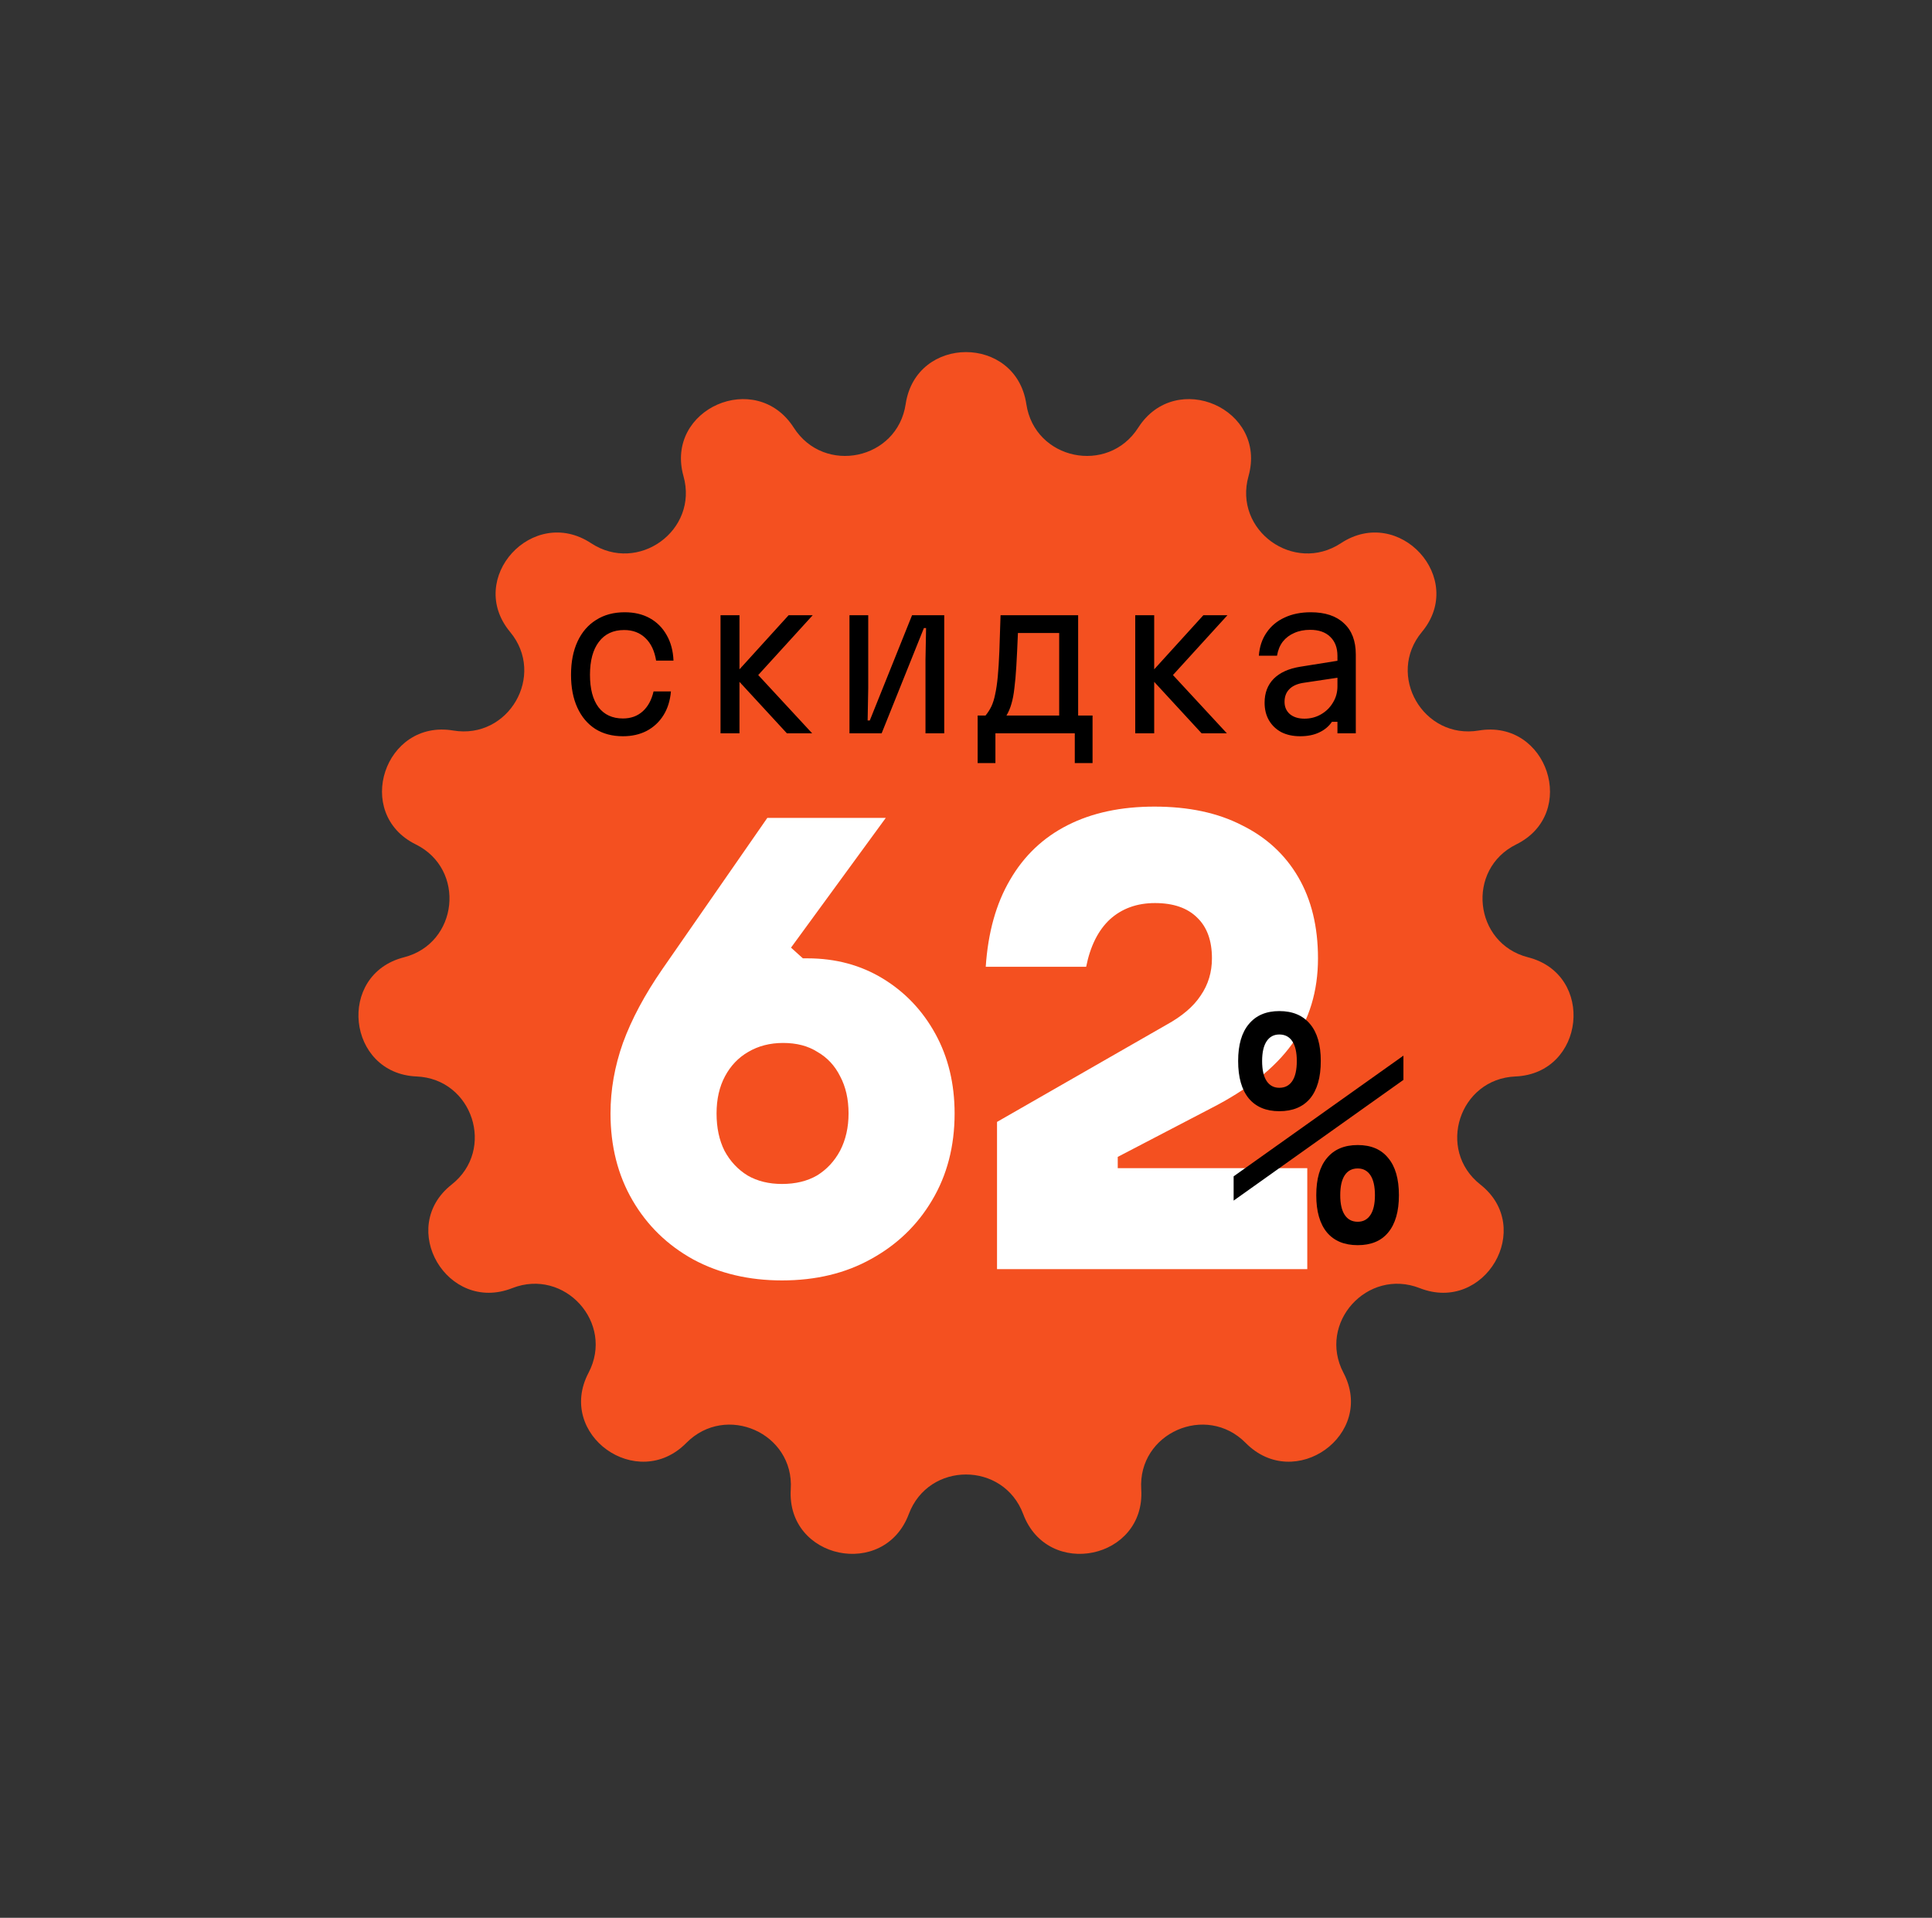
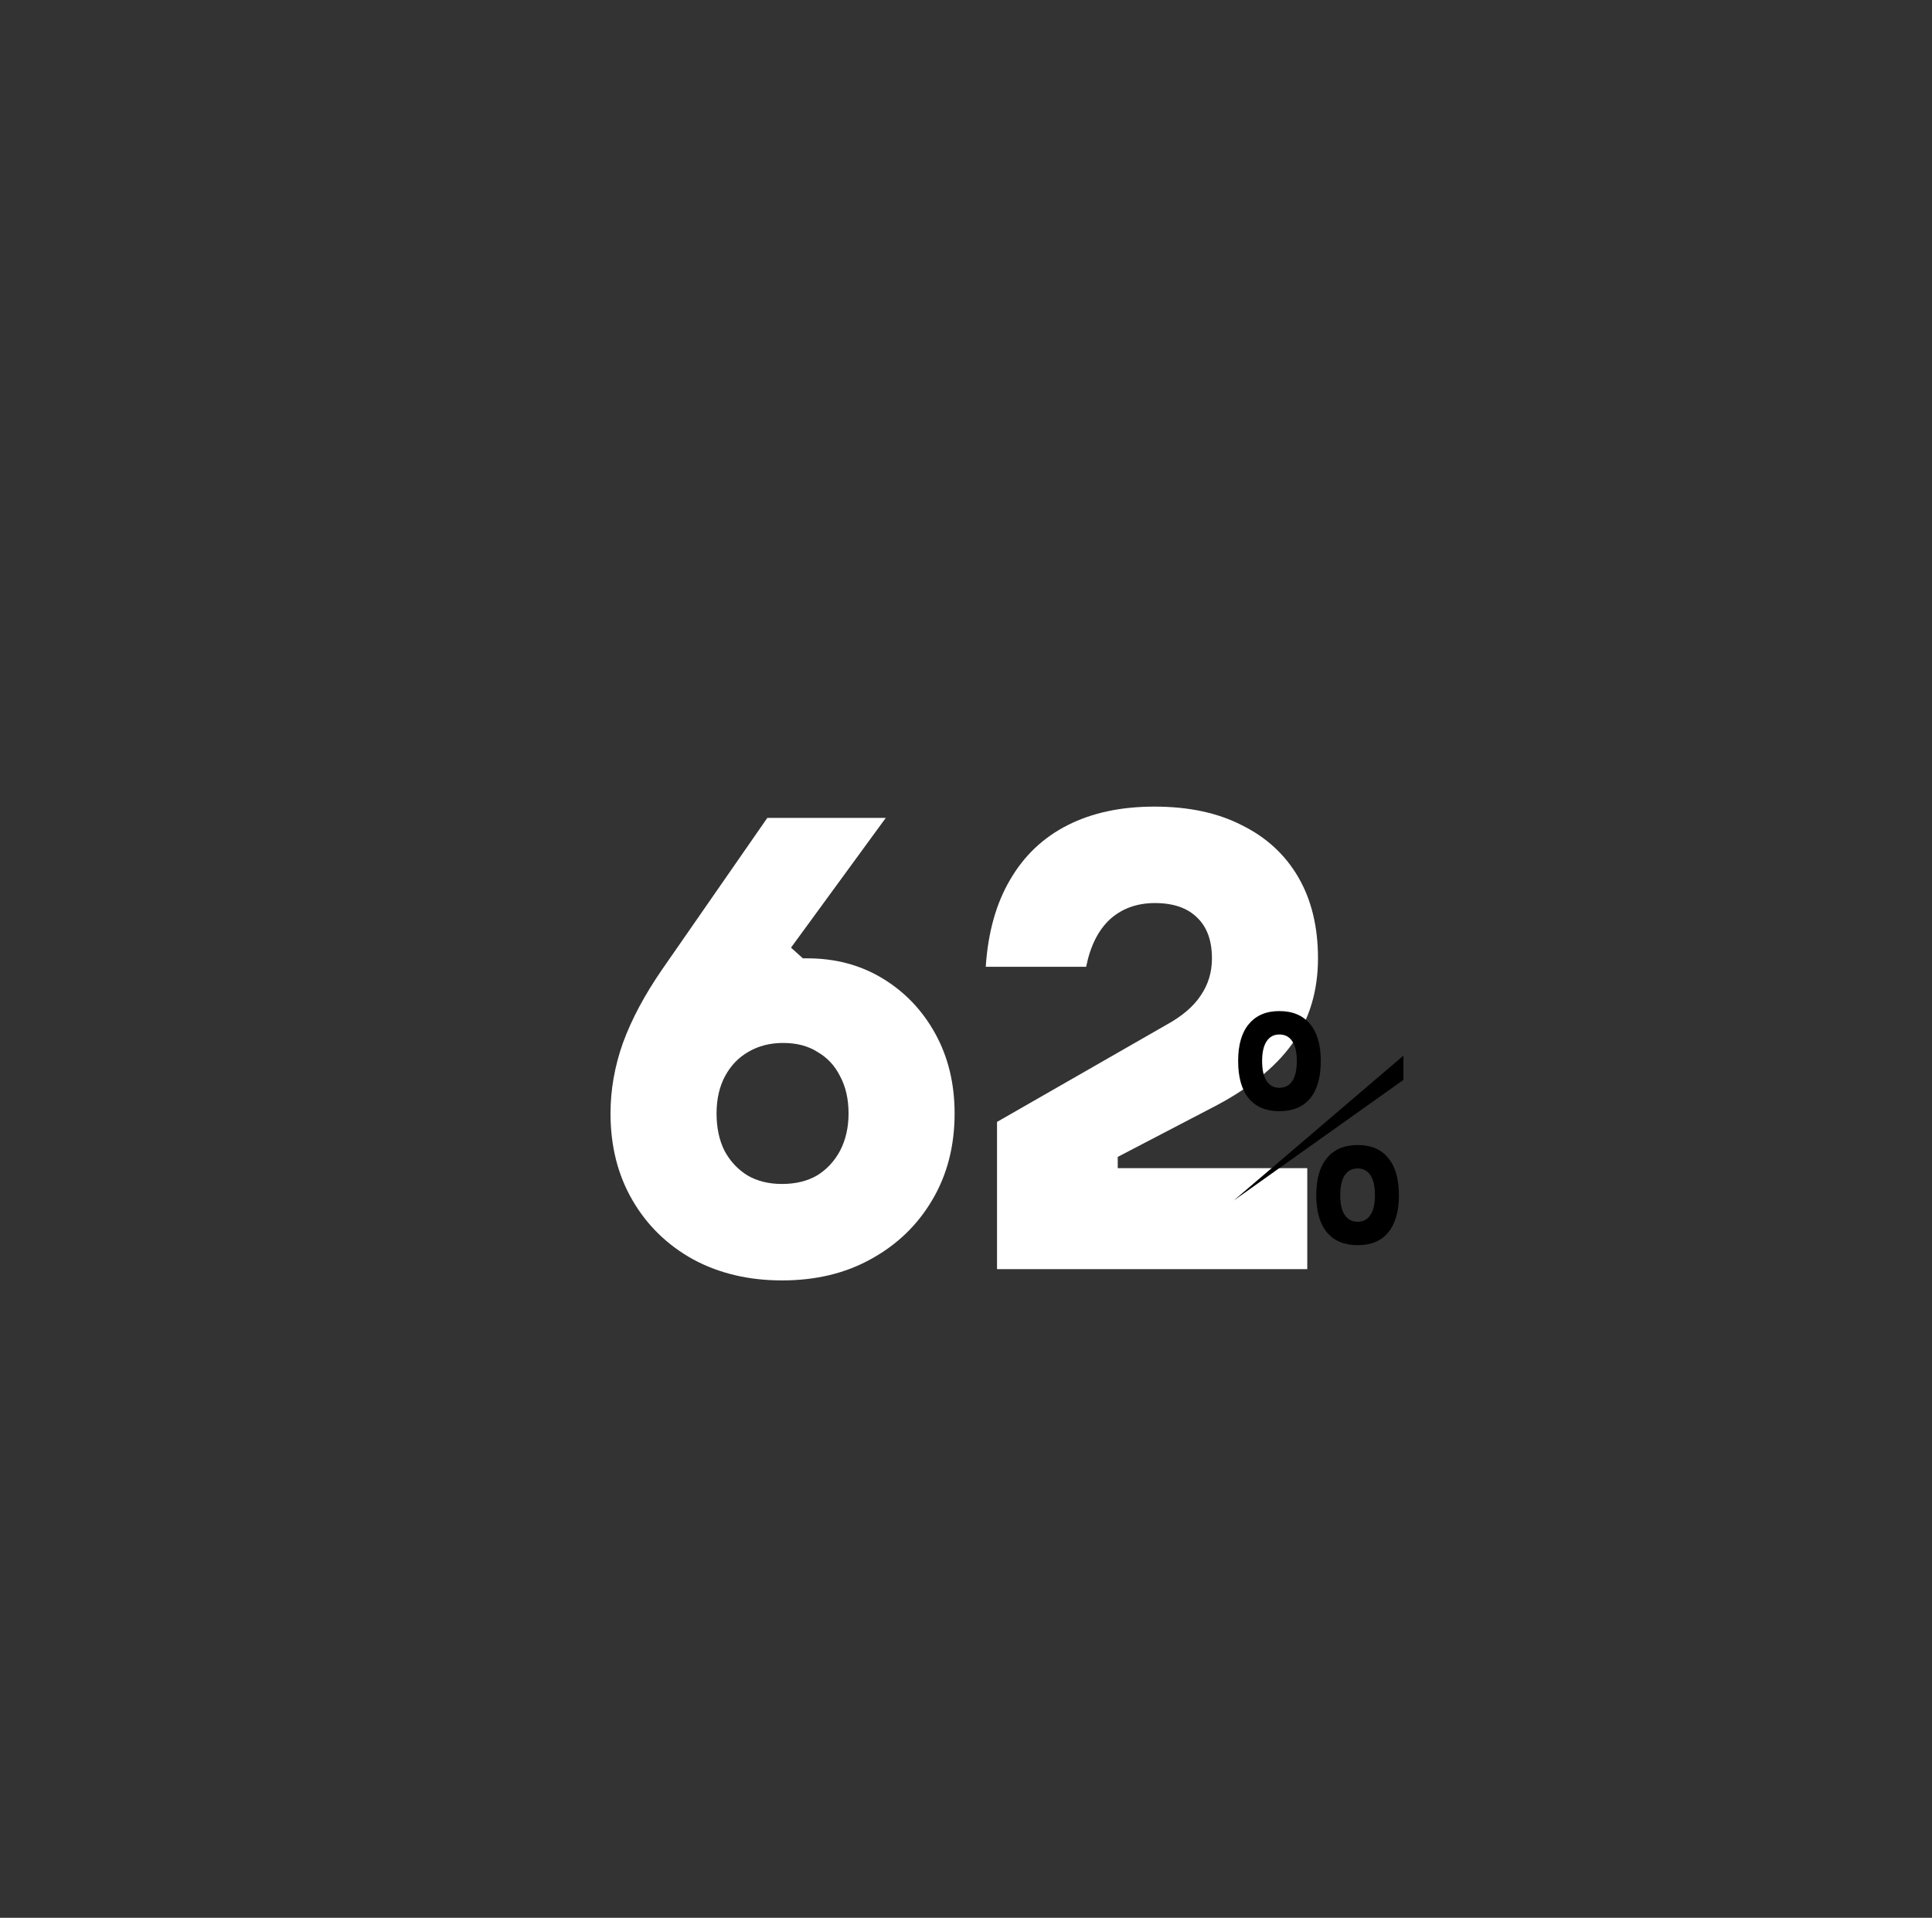
<svg xmlns="http://www.w3.org/2000/svg" width="137" height="136" viewBox="0 0 137 136" fill="none">
  <rect x="0" y="0" width="137" height="136" fill="#333333" stroke="none" />
-   <path d="M64.222 28.655C64.956 23.739 72.044 23.739 72.778 28.655V28.655C73.368 32.609 78.558 33.695 80.713 30.328V30.328C83.386 26.151 89.874 28.994 88.533 33.768V33.768C87.454 37.612 91.754 40.715 95.088 38.519V38.519C99.219 35.797 103.993 41.013 100.828 44.815V44.815C98.277 47.88 100.93 52.462 104.863 51.804V51.804C109.737 50.989 111.952 57.692 107.521 59.879V59.879C103.946 61.642 104.496 66.901 108.358 67.887V67.887C113.147 69.111 112.397 76.129 107.458 76.337V76.337C103.475 76.505 101.842 81.536 104.974 84.002V84.002C108.857 87.061 105.28 93.154 100.679 91.348V91.348C96.965 89.891 93.409 93.82 95.267 97.352V97.352C97.572 101.735 91.815 105.85 88.335 102.327V102.327C85.528 99.484 80.675 101.624 80.926 105.611V105.611C81.237 110.567 74.301 112.019 72.556 107.37V107.37C71.152 103.627 65.848 103.627 64.444 107.37V107.37C62.699 112.019 55.763 110.567 56.074 105.611V105.611C56.325 101.624 51.472 99.484 48.665 102.327V102.327C45.185 105.85 39.428 101.735 41.733 97.352V97.352C43.591 93.82 40.035 89.891 36.321 91.348V91.348C31.72 93.154 28.143 87.061 32.026 84.002V84.002C35.158 81.536 33.525 76.505 29.542 76.337V76.337C24.603 76.129 23.852 69.111 28.642 67.887V67.887C32.504 66.901 33.053 61.642 29.48 59.879V59.879C25.048 57.692 27.263 50.989 32.137 51.804V51.804C36.07 52.462 38.723 47.88 36.172 44.815V44.815C33.007 41.013 37.781 35.797 41.912 38.519V38.519C45.246 40.715 49.545 37.612 48.467 33.768V33.768C47.126 28.994 53.614 26.151 56.287 30.328V30.328C58.442 33.695 63.632 32.609 64.222 28.655V28.655Z" fill="#F45020" />
-   <path d="M44.174 52.21C43.418 52.21 42.764 52.037 42.214 51.692C41.663 51.337 41.239 50.833 40.94 50.18C40.641 49.527 40.492 48.752 40.492 47.856C40.492 46.941 40.646 46.153 40.954 45.49C41.262 44.827 41.7 44.319 42.27 43.964C42.839 43.6 43.516 43.418 44.3 43.418C44.981 43.418 45.574 43.558 46.078 43.838C46.582 44.118 46.978 44.515 47.268 45.028C47.566 45.541 47.73 46.148 47.758 46.848H46.526C46.414 46.157 46.162 45.625 45.77 45.252C45.378 44.869 44.874 44.678 44.258 44.678C43.483 44.678 42.886 44.958 42.466 45.518C42.046 46.069 41.836 46.848 41.836 47.856C41.836 48.845 42.036 49.611 42.438 50.152C42.849 50.684 43.427 50.95 44.174 50.95C44.734 50.95 45.2 50.782 45.574 50.446C45.947 50.11 46.204 49.639 46.344 49.032H47.576C47.52 49.685 47.343 50.25 47.044 50.726C46.745 51.202 46.349 51.571 45.854 51.832C45.368 52.084 44.809 52.21 44.174 52.21ZM55.797 52L52.031 47.912L55.922 43.628H57.63L53.767 47.87L57.589 52H55.797ZM51.093 52V43.628H52.437V52H51.093ZM60.237 52V43.628H61.567V48.808L61.525 51.09H61.679L64.675 43.628H66.957V52H65.627V46.792L65.669 44.538H65.515L62.519 52H60.237ZM69.326 54.114V50.74H69.886C70.054 50.535 70.194 50.315 70.306 50.082C70.418 49.839 70.507 49.55 70.572 49.214C70.647 48.878 70.707 48.463 70.754 47.968C70.801 47.473 70.838 46.876 70.866 46.176C70.894 45.467 70.922 44.617 70.95 43.628H76.452V50.74H77.474V54.114H76.214V52H70.586V54.114H69.326ZM71.37 50.74H75.108V44.888H72.182C72.145 45.812 72.107 46.591 72.07 47.226C72.033 47.851 71.986 48.379 71.93 48.808C71.883 49.237 71.813 49.606 71.72 49.914C71.636 50.213 71.519 50.488 71.37 50.74ZM85.205 52L81.439 47.912L85.331 43.628H87.039L83.175 47.87L86.997 52H85.205ZM80.501 52V43.628H81.845V52H80.501ZM94.993 46.834V48.038L92.376 48.43C91.946 48.505 91.624 48.659 91.409 48.892C91.195 49.116 91.088 49.41 91.088 49.774C91.088 50.129 91.213 50.418 91.466 50.642C91.727 50.857 92.072 50.964 92.501 50.964C92.931 50.964 93.323 50.861 93.677 50.656C94.032 50.451 94.312 50.175 94.517 49.83C94.732 49.485 94.84 49.097 94.84 48.668V46.512C94.84 45.933 94.667 45.481 94.322 45.154C93.986 44.827 93.514 44.664 92.907 44.664C92.478 44.664 92.1 44.739 91.773 44.888C91.447 45.028 91.176 45.233 90.962 45.504C90.756 45.775 90.621 46.106 90.555 46.498H89.267C89.314 45.863 89.496 45.317 89.814 44.86C90.131 44.393 90.555 44.039 91.088 43.796C91.62 43.544 92.24 43.418 92.95 43.418C93.967 43.418 94.751 43.679 95.302 44.202C95.862 44.715 96.141 45.453 96.141 46.414V52H94.84V51.188H94.448C94.224 51.515 93.92 51.767 93.537 51.944C93.164 52.121 92.716 52.21 92.194 52.21C91.68 52.21 91.232 52.112 90.85 51.916C90.476 51.711 90.187 51.431 89.981 51.076C89.776 50.721 89.674 50.306 89.674 49.83C89.674 49.139 89.888 48.575 90.317 48.136C90.756 47.697 91.382 47.413 92.194 47.282L94.993 46.834Z" fill="black" />
  <path d="M55.452 90.8C53.105 90.8 51.012 90.307 49.172 89.32C47.332 88.307 45.892 86.907 44.852 85.12C43.812 83.333 43.292 81.28 43.292 78.96C43.292 77.28 43.586 75.613 44.172 73.96C44.785 72.28 45.719 70.533 46.972 68.72L54.412 58H62.812L56.092 67.2L56.932 67.96C56.986 67.96 57.039 67.96 57.092 67.96C57.172 67.96 57.225 67.96 57.252 67.96C59.252 67.96 61.039 68.44 62.612 69.4C64.186 70.36 65.425 71.667 66.332 73.32C67.239 74.973 67.692 76.853 67.692 78.96C67.692 81.28 67.159 83.333 66.092 85.12C65.052 86.88 63.612 88.267 61.772 89.28C59.959 90.293 57.852 90.8 55.452 90.8ZM50.812 78.96C50.812 79.973 50.999 80.853 51.372 81.6C51.772 82.347 52.319 82.933 53.012 83.36C53.706 83.76 54.519 83.96 55.452 83.96C56.412 83.96 57.239 83.76 57.932 83.36C58.626 82.933 59.172 82.347 59.572 81.6C59.972 80.827 60.172 79.947 60.172 78.96C60.172 77.947 59.972 77.067 59.572 76.32C59.199 75.573 58.666 75 57.972 74.6C57.306 74.173 56.492 73.96 55.532 73.96C54.599 73.96 53.772 74.173 53.052 74.6C52.359 75 51.812 75.573 51.412 76.32C51.012 77.067 50.812 77.947 50.812 78.96ZM70.7 79.56L82.7 72.68C83.82 72.067 84.633 71.373 85.14 70.6C85.673 69.827 85.94 68.947 85.94 67.96C85.94 66.707 85.593 65.747 84.9 65.08C84.207 64.387 83.207 64.04 81.9 64.04C80.62 64.04 79.553 64.427 78.7 65.2C77.873 65.973 77.313 67.093 77.02 68.56H69.9C70.06 66.133 70.633 64.08 71.62 62.4C72.607 60.693 73.967 59.4 75.7 58.52C77.433 57.64 79.487 57.2 81.86 57.2C84.287 57.2 86.353 57.64 88.06 58.52C89.793 59.373 91.127 60.6 92.06 62.2C92.993 63.8 93.46 65.72 93.46 67.96C93.46 70.28 92.847 72.307 91.62 74.04C90.393 75.747 88.473 77.267 85.86 78.6L79.26 82.04V82.84H92.7V90H70.7V79.56Z" fill="white" />
-   <path d="M87.478 85.14V83.42L99.518 74.86V76.58L87.478 85.14ZM96.278 88.3C95.331 88.3 94.605 88 94.098 87.4C93.591 86.787 93.338 85.907 93.338 84.76C93.338 83.6 93.591 82.72 94.098 82.12C94.605 81.507 95.331 81.2 96.278 81.2C97.225 81.2 97.945 81.507 98.438 82.12C98.945 82.72 99.198 83.6 99.198 84.76C99.198 85.907 98.945 86.787 98.438 87.4C97.945 88 97.225 88.3 96.278 88.3ZM96.278 86.64C96.665 86.64 96.965 86.48 97.178 86.16C97.391 85.84 97.498 85.373 97.498 84.76C97.498 84.133 97.391 83.66 97.178 83.34C96.965 83.02 96.665 82.86 96.278 82.86C95.878 82.86 95.571 83.02 95.358 83.34C95.145 83.66 95.038 84.133 95.038 84.76C95.038 85.373 95.145 85.84 95.358 86.16C95.571 86.48 95.878 86.64 96.278 86.64ZM90.718 71.7C91.665 71.7 92.391 72.007 92.898 72.62C93.405 73.22 93.658 74.093 93.658 75.24C93.658 76.4 93.405 77.287 92.898 77.9C92.391 78.5 91.665 78.8 90.718 78.8C89.785 78.8 89.065 78.5 88.558 77.9C88.051 77.287 87.798 76.4 87.798 75.24C87.798 74.093 88.051 73.22 88.558 72.62C89.065 72.007 89.785 71.7 90.718 71.7ZM90.718 73.36C90.331 73.36 90.031 73.52 89.818 73.84C89.605 74.16 89.498 74.627 89.498 75.24C89.498 75.867 89.605 76.34 89.818 76.66C90.031 76.98 90.331 77.14 90.718 77.14C91.118 77.14 91.425 76.98 91.638 76.66C91.851 76.34 91.958 75.867 91.958 75.24C91.958 74.627 91.851 74.16 91.638 73.84C91.425 73.52 91.118 73.36 90.718 73.36Z" fill="black" />
+   <path d="M87.478 85.14L99.518 74.86V76.58L87.478 85.14ZM96.278 88.3C95.331 88.3 94.605 88 94.098 87.4C93.591 86.787 93.338 85.907 93.338 84.76C93.338 83.6 93.591 82.72 94.098 82.12C94.605 81.507 95.331 81.2 96.278 81.2C97.225 81.2 97.945 81.507 98.438 82.12C98.945 82.72 99.198 83.6 99.198 84.76C99.198 85.907 98.945 86.787 98.438 87.4C97.945 88 97.225 88.3 96.278 88.3ZM96.278 86.64C96.665 86.64 96.965 86.48 97.178 86.16C97.391 85.84 97.498 85.373 97.498 84.76C97.498 84.133 97.391 83.66 97.178 83.34C96.965 83.02 96.665 82.86 96.278 82.86C95.878 82.86 95.571 83.02 95.358 83.34C95.145 83.66 95.038 84.133 95.038 84.76C95.038 85.373 95.145 85.84 95.358 86.16C95.571 86.48 95.878 86.64 96.278 86.64ZM90.718 71.7C91.665 71.7 92.391 72.007 92.898 72.62C93.405 73.22 93.658 74.093 93.658 75.24C93.658 76.4 93.405 77.287 92.898 77.9C92.391 78.5 91.665 78.8 90.718 78.8C89.785 78.8 89.065 78.5 88.558 77.9C88.051 77.287 87.798 76.4 87.798 75.24C87.798 74.093 88.051 73.22 88.558 72.62C89.065 72.007 89.785 71.7 90.718 71.7ZM90.718 73.36C90.331 73.36 90.031 73.52 89.818 73.84C89.605 74.16 89.498 74.627 89.498 75.24C89.498 75.867 89.605 76.34 89.818 76.66C90.031 76.98 90.331 77.14 90.718 77.14C91.118 77.14 91.425 76.98 91.638 76.66C91.851 76.34 91.958 75.867 91.958 75.24C91.958 74.627 91.851 74.16 91.638 73.84C91.425 73.52 91.118 73.36 90.718 73.36Z" fill="black" />
</svg>